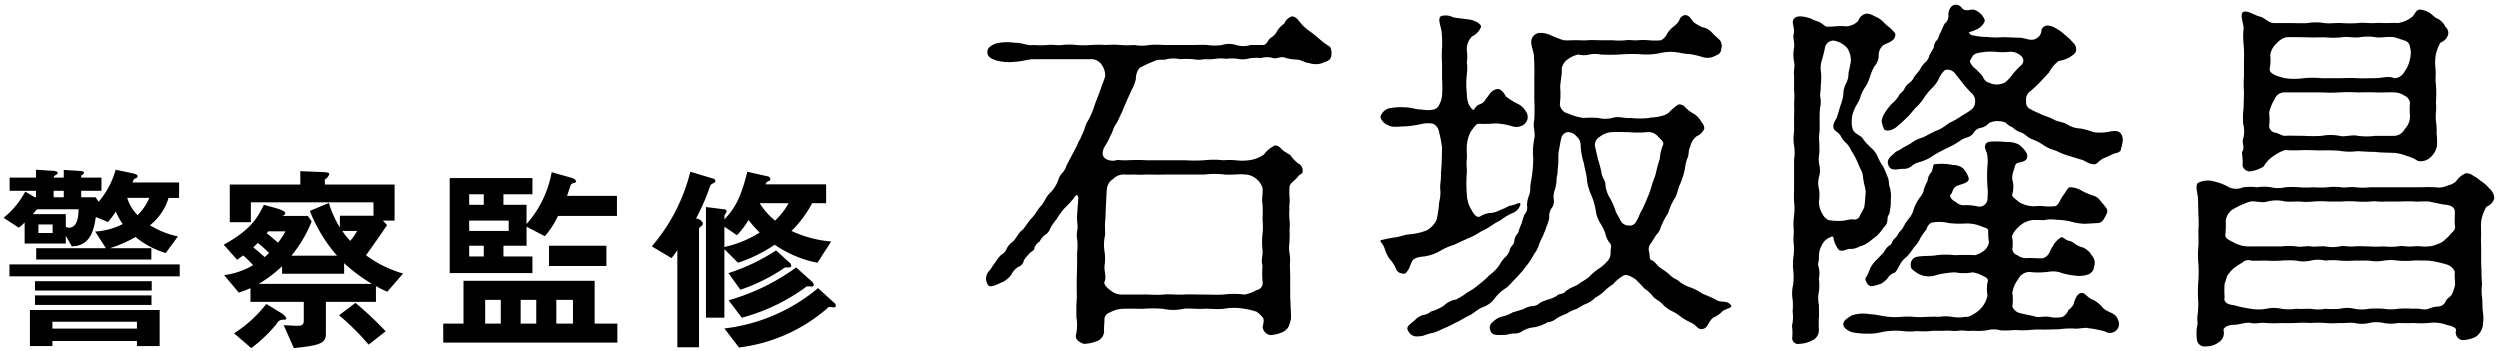
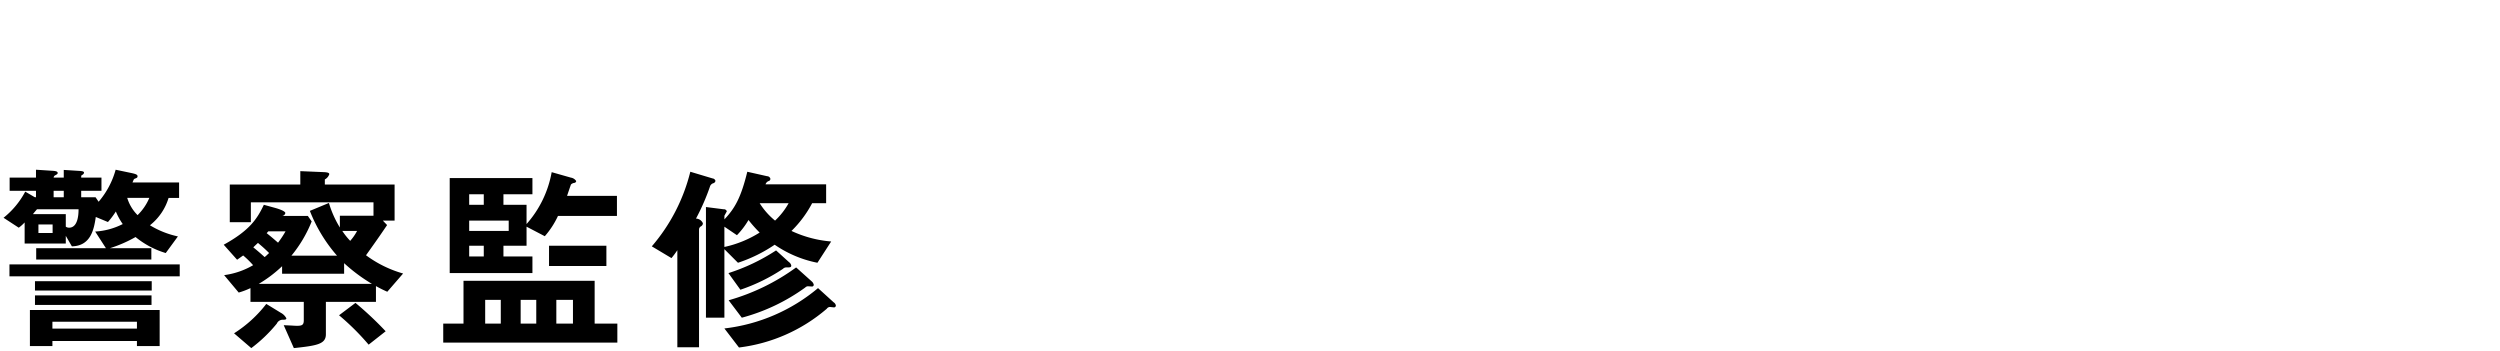
<svg xmlns="http://www.w3.org/2000/svg" width="370" height="52" viewBox="0 0 370 52">
  <defs>
    <style>.cls-1 { fill-rule: evenodd; }</style>
  </defs>
  <path id="警察監修" class="cls-1" d="M26.506 29.289v-2.28h-6.9l.18-.42a.307.307 0 0 1 .18-.15c.3-.12.39-.15.39-.36 0-.24-.3-.33-.81-.45l-2.43-.51a12.28 12.28 0 0 1-2.52 4.74l-.45-.66h-2.13v-.96h3v-1.95h-3c0-.27 0-.3.12-.39a.458.458 0 0 0 .3-.33c0-.18-.21-.24-.6-.27l-2.4-.15v1.14h-1.5a.42.42 0 0 1 .27-.36c.27-.15.33-.21.33-.33 0-.24-.33-.3-.9-.33l-2.31-.15v1.17h-3.9v1.95h3.9v.961l-.21-.03-1.38-.81a12.3 12.3 0 0 1-3.21 3.87l2.25 1.47a6.08 6.08 0 0 0 .87-.78v3.12h6.09v-1.14l.9 1.56c2.79-.06 3.27-2.49 3.54-4.35l1.8.75a12.683 12.683 0 0 0 1.17-1.56 9.6 9.6 0 0 0 1.02 1.86 10.319 10.319 0 0 1-4.08 1.11l1.59 2.46h-10.319v1.68h17.043v-1.68h-6.12a19.472 19.472 0 0 0 3.78-1.65 12.9 12.9 0 0 0 4.47 2.37l1.8-2.46a13.286 13.286 0 0 1-4.14-1.65 8.134 8.134 0 0 0 2.76-4.05h1.56zm-14.879 1.68c0 .69-.06 2.73-1.41 2.73a.874.874 0 0 1-.48-.15v-1.86h-4.86c.33-.42.45-.54.6-.72h6.15zm-2.19-1.769h-1.5v-.96h1.5v.96zm-1.65 5.28h-2.1v-1.26h2.1v1.26zm14.313-5.191a7.721 7.721 0 0 1-1.74 2.55 6.1 6.1 0 0 1-1.53-2.55h3.27zm1.53 21.929v-5.34h-19.203v5.34h3.33v-.75h12.51v.75h3.36zm-3.36-2.58h-12.513v-1.02h12.51v1.02zm6.33-7.738v-1.77h-25.2v1.77h25.2zm-4.144 2.1v-1.38h-17.279v1.38h17.279zm-.03 2.13v-1.41h-17.249v1.41h17.249zm27.874-11.461a15.083 15.083 0 0 1-1.62-3.63l-2.82 1.17a22.45 22.45 0 0 0 4.02 6.63h-6.75a19.111 19.111 0 0 0 3-5.07l-.57-.81h-3.87a.53.53 0 0 0 .54-.42c0-.3-1.02-.63-1.44-.75l-1.74-.48c-.99 2.07-2.07 3.78-5.94 5.91l1.98 2.22c.36-.24.72-.51.9-.63a13.562 13.562 0 0 1 1.47 1.44 11.411 11.411 0 0 1-4.29 1.47l2.16 2.58a11.177 11.177 0 0 0 1.74-.66v2.04h7.89v2.73c0 .69-.27.81-1.02.81-.3 0-.45-.03-1.95-.09l1.5 3.39c3.36-.36 4.74-.57 4.74-2.04v-4.8h7.41v-2.34a17.531 17.531 0 0 0 1.68.84l2.34-2.7a16.94 16.94 0 0 1-5.49-2.7c1.95-2.73 2.43-3.45 3.12-4.47l-.63-.66h1.74v-5.34h-10.324v-.75a1.4 1.4 0 0 0 .66-.78c0-.21-.3-.27-.72-.3l-3.57-.15v1.98h-10.439v5.58h3.12v-2.94h18.149v1.98h-4.976v1.74zm-8.55 6.84h9.18v-1.56a24.837 24.837 0 0 0 4.11 3.06h-16.74a18.936 18.936 0 0 0 3.45-2.61v1.11zm11.1-6.33a7.522 7.522 0 0 1-1.02 1.47 10.381 10.381 0 0 1-1.17-1.47h2.19zm-10.59.06a14.668 14.668 0 0 1-1.11 1.68c-.96-.84-1.2-1.02-1.68-1.41l.24-.27h2.55zm-2.85 10.74a18.484 18.484 0 0 1-4.77 4.35l2.55 2.19a21.322 21.322 0 0 0 3.78-3.63.957.957 0 0 1 .9-.57c.27 0 .51 0 .51-.21a1.91 1.91 0 0 0-.81-.81zm.42-7.53c-.27.24-.36.36-.66.6-.57-.51-1.08-.96-1.68-1.44.18-.18.27-.27.69-.66.297.27.747.6 1.647 1.499zm17.249 11.58a49.925 49.925 0 0 0-4.47-4.2l-2.43 1.83a36.54 36.54 0 0 1 4.38 4.35zm34.23-17.069v-2.97h-7.38c.06-.21.57-1.68.57-1.68a.842.842 0 0 1 .48-.24.319.319 0 0 0 .3-.27 1.135 1.135 0 0 0-.78-.51l-2.85-.81a15.748 15.748 0 0 1-3.72 7.68v-2.85h-3.42v-1.56h4.291v-2.4h-12.243v14.068h12.243v-2.46h-4.29v-1.59h3.42v-2.82l2.7 1.41a12.508 12.508 0 0 0 1.95-3h8.73zm-16.019 2.22h-5.85v-1.53h5.85v1.53zm-3.69-3.87h-2.16v-1.56h2.16v1.56zm0 7.65h-2.16v-1.59h2.16v1.59zm19.769 12.75v-2.82h-3.36v-6.33h-19.409v6.33h-3v2.82h25.766zm-12-2.82h-2.31v-3.51h2.31v3.51zm5.43 0h-2.46v-3.51h2.461v3.51zm-10.68 0h-2.31v-3.51h2.31v3.51zm15.629-8.52v-3h-8.49v3h8.49zm33.27-3.63a17.135 17.135 0 0 1-5.88-1.56 16.464 16.464 0 0 0 3.06-4.11h2.07v-2.79h-8.968a.757.757 0 0 1 .45-.48.343.343 0 0 0 .27-.33.5.5 0 0 0-.48-.39l-2.94-.66c-.93 3.81-1.829 5.4-3.389 7.05v-.54l.36-.66a.45.45 0 0 0-.48-.3l-2.61-.33v16.378h2.73v-10.139l2.009 2.01a21.746 21.746 0 0 0 5.43-2.67 16.971 16.971 0 0 0 6.33 2.67zm-6.3-5.67a10.486 10.486 0 0 1-2.01 2.58 10.575 10.575 0 0 1-2.28-2.58h4.29zm-4.29 4.35a16.206 16.206 0 0 1-5.219 2.13v-3l1.859 1.26a11.767 11.767 0 0 0 1.71-2.25 19.253 19.253 0 0 0 1.648 1.859zm4.68 4.89a.8.8 0 0 0-.33-.51l-1.92-1.74a28.849 28.849 0 0 1-7.049 3.36l1.769 2.46a26.714 26.714 0 0 0 6.3-3.09.659.659 0 0 1 .54-.21c.482-.002.688-.002.688-.272zm3.33 2.85a.9.9 0 0 0-.3-.51l-2.31-2.07a31.467 31.467 0 0 1-9.989 4.86l1.949 2.58a28.529 28.529 0 0 0 9.39-4.47.566.566 0 0 1 .42-.18l.51.03a.263.263 0 0 0 .328-.242zm3.27 3.06a.708.708 0 0 0-.33-.48l-2.31-2.1a26.259 26.259 0 0 1-13.859 5.97l2.159 2.82a24.442 24.442 0 0 0 12.99-5.73.6.6 0 0 1 .48-.27l.54.06a.273.273 0 0 0 .328-.272zm-17.821-18.451a.484.484 0 0 0-.42-.36l-3.3-.99a26.764 26.764 0 0 1-5.7 11.04l2.91 1.74a12.75 12.75 0 0 0 .87-1.17v14.371h3.21v-17.461a.543.543 0 0 1 .3-.45.516.516 0 0 0 .27-.45 1.154 1.154 0 0 0-1.02-.69 32.4 32.4 0 0 0 2.1-4.83.764.764 0 0 1 .42-.39.435.435 0 0 0 .36-.36z" />
-   <path id="石坂隆昌_" class="cls-1" d="M178.316 25.826a13.122 13.122 0 0 1 2.916 0c.81.108 2.376-.108 3.024 0a2.69 2.69 0 0 1 1.674.648 2.736 2.736 0 0 1 .918 1.3c.108.81-.162 1.836 0 2.376a15.9 15.9 0 0 1 0 2.268 10.53 10.53 0 0 1 0 2.268 10.562 10.562 0 0 0 0 2.268c.108 1.026-.27 1.35 0 2.322a16.658 16.658 0 0 0 0 2.322 1.091 1.091 0 0 1-.918 1.35 5.388 5.388 0 0 1-1.728.648 12.159 12.159 0 0 0-3.132 0c-1.134.054-1.944 0-2.97 0s-1.836-.054-2.97 0-1.945-.108-2.971 0c-1.134.108-2.214-.054-2.97 0h-3.132a2.5 2.5 0 0 1-1.728-.648c-.486-.324-1.026-.918-.864-1.242.324-.7-.054-1.566 0-2.322a7.515 7.515 0 0 0 0-2.214 6.108 6.108 0 0 1 .054-2.214c.108-.486-.054-1.4.054-2.268.054-.594.054-1.512.108-2.322s.054-1.728.162-2.592a1.994 1.994 0 0 1 .918-1.3 2.176 2.176 0 0 1 1.62-.648 16.119 16.119 0 0 0 1.62 0 7.589 7.589 0 0 0 1.566 0c.81 0 1.89.054 2.916 0h5.833zm15.876-20.953a9.717 9.717 0 0 1-1.3-1.026c-.7-.7-1.026-1.512-1.782-1.4a1.867 1.867 0 0 0-1.026 1.026 4.447 4.447 0 0 0-1.022 1.027 2.364 2.364 0 0 1-.972 1.08c-.54.432-.432.81-1.026 1.08h-2a3.484 3.484 0 0 1-2.106 0 3.5 3.5 0 0 0-2.106 0 7.238 7.238 0 0 1-2.16 0c-.648-.054-1.566 0-2.16 0h-4.267a14.415 14.415 0 0 0-2.16 0 6.1 6.1 0 0 1-2.214 0 12.971 12.971 0 0 1-2.052 0 15.144 15.144 0 0 0-2.214 0 14.239 14.239 0 0 0-2.16 0 14.415 14.415 0 0 1-2.16 0 9.143 9.143 0 0 0-2.106 0c-.7.108-1.4-.108-2.16 0a13.462 13.462 0 0 1-2.106 0c-.81.162-1.728-.378-2.754-.324a7.075 7.075 0 0 0-2.808.108c-.972.378-1.242.81-1.242 1.242 0 .54.216.864 1.242 1.242a7.159 7.159 0 0 0 2.808.216c.81 0 2-.378 2.754-.378h8.316a1.873 1.873 0 0 1 1.836.864 2.8 2.8 0 0 1 .486 1.62c-.108.486-.486 1.35-.7 2-.324.972-.7 1.782-.864 2.322a11.784 11.784 0 0 1-.972 2.268 3.748 3.748 0 0 0-.486 1.134 10.23 10.23 0 0 1-.486 1.134c-.162.54-.378.648-.54 1.134a10.035 10.035 0 0 1-.54 1.08l-1.134 2.16a2.647 2.647 0 0 1-.594 1.08 2.4 2.4 0 0 0-.648 1.134 5.016 5.016 0 0 1-1.242 1.89c-.594.594-.864 1.458-1.3 1.89-.486.486-.81 1.242-1.35 1.782-.594.594-1.026 1.458-1.458 1.836-.594.378-.864 1.35-1.512 1.782a2.838 2.838 0 0 0-.756.918 1.7 1.7 0 0 1-.81.918 4.839 4.839 0 0 0-.81 1.026c-.486.648-.7 1.026-.864 1.242a1.687 1.687 0 0 0-.27 2.214c.324.486 1.458-.162 2.214-.486a3.38 3.38 0 0 0 1.242-1.08 2.68 2.68 0 0 1 1.026-1.134 1.185 1.185 0 0 0 .81-.972 6.86 6.86 0 0 1 .756-.918c.27-.432.81-.432.81-.918a1.8 1.8 0 0 1 .756-.918 3.139 3.139 0 0 1 .756-.972 1.764 1.764 0 0 0 .864-1.08 11.183 11.183 0 0 1 .918-1.3 10.131 10.131 0 0 1 1.08-1.512 19.308 19.308 0 0 0 1.458-1.566.893.893 0 0 1 .486-.486.839.839 0 0 1 .162.7c0 .486-.108 1.026-.108 1.566a9.51 9.51 0 0 0 0 2.16c.108.432-.216 1.4-.054 2.052a8.03 8.03 0 0 1 0 2v2l-.054 2.052v2c.054.81-.054 1.4-.054 2v1.512a7.323 7.323 0 0 1 0 2.43c-.162.432-.216 1.08 1.08 1.566a5.579 5.579 0 0 0 1.89-.378 1.609 1.609 0 0 0 1.134-1.458c-.054-.648.054-1.026.054-1.89a1.1 1.1 0 0 1 .81-.918 4.043 4.043 0 0 1 1.782-.54c1.134-.054 2.43 0 3.132 0a18.15 18.15 0 0 1 2.97 0 6.872 6.872 0 0 0 2.971 0c.864-.108 1.89.054 2.97 0 1.026-.054 1.836.108 2.97 0a8.63 8.63 0 0 1 3.132 0 10.43 10.43 0 0 1 1.782.432 4.146 4.146 0 0 1 .864.81c.432.378-.054 1.35.054 1.566a1.318 1.318 0 0 0 1.134 1.08 5.126 5.126 0 0 0 1.89-.486c.81-.486.864-.864 1.134-1.89.054-.54-.054-1.566-.054-2.214-.054-.81-.054-1.4-.054-2.538v-1.62l-.048-1.682a5.864 5.864 0 0 0-.054-1.674 5.783 5.783 0 0 1 0-1.674c0-.378.054-1.188 0-1.674a8.115 8.115 0 0 0 0-1.62 8.649 8.649 0 0 1 0-1.674c-.108-.324.108-.918 0-1.674a13.305 13.305 0 0 1 0-1.512c.054-.594.81-.918 1.242-1.512.216-.378.756-.378.7-.81a1.1 1.1 0 0 0-.54-1.08 4.793 4.793 0 0 1-1.188-1.188c-.27-.324-1.026-.594-1.4-1.026-.486-.54-.972-.648-1.242-.378a4.328 4.328 0 0 0-1.35 1.188 4.728 4.728 0 0 1-2.268.864 7.377 7.377 0 0 1-1.89 0 10.177 10.177 0 0 0-1.836 0 12.681 12.681 0 0 0-2.862 0 24.23 24.23 0 0 1-2.808 0h-5.671a24.892 24.892 0 0 0-2.862 0 10.932 10.932 0 0 1-1.512-.054 2.019 2.019 0 0 1-1.62-.108c-.756-.378-.648-1.242-.162-2a10.391 10.391 0 0 0 .81-1.566c.27-.324.378-1.134.81-1.674.216-.27.486-1.026.81-1.62l.7-1.674.756-1.674a5.921 5.921 0 0 0 .648-1.674 2.548 2.548 0 0 1 .54-1.62 16.18 16.18 0 0 1 2.106-.972c.81-.432 1.242-.108 1.944-.324a4.522 4.522 0 0 1 1.945 0 11.361 11.361 0 0 1 1.944 0 4.068 4.068 0 0 0 1.62 0 8.949 8.949 0 0 0 1.674-.054 5.4 5.4 0 0 1 1.62 0 5.783 5.783 0 0 1 1.674 0 3.575 3.575 0 0 0 1.674-.054 5.89 5.89 0 0 1 1.728-.054 3.492 3.492 0 0 1 1.674-.054c.648.27 1.134-.216 1.782-.054a6.273 6.273 0 0 0 1.836.324c.81.054 1.08.432 1.944.54a3.031 3.031 0 0 0 1.836 0c.594-.27 1.4-.324 1.4-1.35a1.776 1.776 0 0 0-.216-1.08 12.022 12.022 0 0 1-1.35-.972zm42.66 1.08c-.756 0-1.3-.054-1.836 0-.594.054-.972 0-1.836 0-.81 0-1.081.054-1.783 0a18.005 18.005 0 0 1-2.16-.864c-.918-.27-1.674-.378-2.214.162-.918.864.054 2.268 0 3.186a31.307 31.307 0 0 1 .054 3.132v3.078a29.243 29.243 0 0 1 0 3.078c-.27 1.134.216 1.782 0 2.808a9.722 9.722 0 0 0-.162 2.808 17.91 17.91 0 0 1-.215 2.859c-.054.486-.216 1.08-.216 1.458a3.319 3.319 0 0 1-.216 1.35 3.94 3.94 0 0 0-.27 1.4 1.511 1.511 0 0 1-.378 1.35 10.065 10.065 0 0 0-.432 1.35 5.962 5.962 0 0 0-.486 1.35 1.93 1.93 0 0 0-.594 1.242c0 .486-.54.756-.648 1.242a2.361 2.361 0 0 1-.756 1.188 4.7 4.7 0 0 0-.81 1.134 6.21 6.21 0 0 1-1.458 1.458 12.689 12.689 0 0 1-1.512 1.35 9.05 9.05 0 0 1-1.728 1.188 10.091 10.091 0 0 1-1.728 1.08 3.1 3.1 0 0 0-1.728.864 7.253 7.253 0 0 1-2 .918 1.835 1.835 0 0 1-1.08.486 2.592 2.592 0 0 0-1.188.7c-.81.756-1.512 1.026-1.026 1.728.486.81 1.08.864 2.214.648a7.863 7.863 0 0 1 1.458-.432 6.606 6.606 0 0 0 1.3-.54 17.606 17.606 0 0 0 2.052-.972c.432-.162 1.35-.756 2.052-1.08.648-.324 1.026-.81 1.89-1.188a3.656 3.656 0 0 0 1.836-1.35 5.889 5.889 0 0 1 1.674-1.512c.432-.324 1.242-1.3 1.62-1.62.54-.648.81-.864.972-1.134.216-.324.7-.864.864-1.134.378-.594.486-.81.756-1.242a4.1 4.1 0 0 0 .648-1.3 10.608 10.608 0 0 1 .594-1.3c.108-.378.324-.7.486-1.3a5.635 5.635 0 0 0 .432-1.35 2.124 2.124 0 0 1 .324-1.4 1.678 1.678 0 0 0 .324-1.4 3.082 3.082 0 0 1 .216-1.458 6.321 6.321 0 0 0 .216-1.4c0-.486.162-.7.162-1.4 0-.27.108-.81.108-1.566a5.305 5.305 0 0 1 .108-1.512c.054-.27.216-1.3.324-1.674a1.151 1.151 0 0 1 .918-.864 1.671 1.671 0 0 1 1.351.648 1.7 1.7 0 0 1 .594 1.3 10.026 10.026 0 0 0 .486 2.7c.054.54.378 1.566.432 2.268a6.981 6.981 0 0 0 .594 2.268 10.252 10.252 0 0 1 .7 2.268 4.8 4.8 0 0 0 .81 2.214 6.967 6.967 0 0 1 .648 1.4 3.051 3.051 0 0 0 .648 1.35c.324.324.108.756.108 1.4a1.679 1.679 0 0 1-.54 1.35 5.494 5.494 0 0 1-1.35 1.134 8.929 8.929 0 0 0-1.3 1.134 8.291 8.291 0 0 1-1.134.756 4.568 4.568 0 0 1-1.188.7 5.276 5.276 0 0 0-1.135.648c-.324.486-.864.324-1.188.594a4.244 4.244 0 0 1-1.242.594 7.77 7.77 0 0 0-1.3.486 1.86 1.86 0 0 1-1.242.54 2.825 2.825 0 0 0-1.242.432c-.756.216-1.188.378-1.62.486a5.414 5.414 0 0 1-1.674.648 3.016 3.016 0 0 0-1.3.81.937.937 0 0 0-.378 1.08c.216.918.864.81 2 .81.648 0 .918-.216 1.512-.216a1.947 1.947 0 0 0 1.3-.378 4.082 4.082 0 0 1 1.674-.54 5.994 5.994 0 0 0 2.052-.756 2.334 2.334 0 0 0 1.35-.594 8.988 8.988 0 0 1 1.4-.648 5.91 5.91 0 0 1 1.459-.7c.378-.162.756-.486 1.4-.756a3.594 3.594 0 0 0 1.4-.918 6.373 6.373 0 0 0 1.3-.918 6.965 6.965 0 0 1 1.35-1.08 5.959 5.959 0 0 1 1.566-1.3c.486-.216 1.026.108 1.728.54a15.91 15.91 0 0 1 1.3 1.35 5.482 5.482 0 0 1 1.3 1.188c.324.432 1.026.7 1.35 1.08a4.646 4.646 0 0 0 1.4 1.08 6.642 6.642 0 0 1 1.512.972 11.859 11.859 0 0 0 1.566.864c.648.324.864 1.08 1.674.81.756-.216.756-1.35 1.62-1.728a3.829 3.829 0 0 0 1.134-.81c.324-.378 1.512-.54 1.35-.864-.54-.918-1.566-.378-2.214-.864a19.157 19.157 0 0 0-2.052-.918 7.865 7.865 0 0 0-1.89-.972 5.312 5.312 0 0 1-1.836-1.08 3.576 3.576 0 0 1-1.188-.81 8.243 8.243 0 0 0-1.188-.864c-.7-.486-.972-1.134-1.458-1.242-.324-.054-.216-.918-.324-1.188a1.388 1.388 0 0 1 .324-1.4c.108-.216.432-.648.7-1.134a2.354 2.354 0 0 0 .7-1.188 12.868 12.868 0 0 1 1.097-2.092 8.146 8.146 0 0 1 .972-2.16c.432-.756.432-1.35.81-2.16a11.445 11.445 0 0 0 .7-2.268 5.8 5.8 0 0 1 .378-1.566c.216-.324.108-1.242.378-1.566a2.653 2.653 0 0 1 .972-1.62 2.1 2.1 0 0 0 1.134-1.134 1.49 1.49 0 0 0-.432-.972 3.143 3.143 0 0 0-1.08-1.188 5.072 5.072 0 0 1-1.3-.972 1.145 1.145 0 0 0-1.026-.432 7.313 7.313 0 0 0-1.456 1.238 2.84 2.84 0 0 1-1.134.486c-.7.216-1.35.162-1.728.27a11.682 11.682 0 0 1-2.754 0c-.864.108-1.836-.324-2.7 0a4.565 4.565 0 0 1-2.106 0 13.664 13.664 0 0 0-2.106 0 7.755 7.755 0 0 1-2.323-.648 1.542 1.542 0 0 1-1.242-1.35 12.735 12.735 0 0 0 .054-2.484c0-.864.324-2.16.216-2.808a2.172 2.172 0 0 1 .918-1.4 3.837 3.837 0 0 1 1.567-.7 3.241 3.241 0 0 0 1.62 0 4.088 4.088 0 0 1 1.62 0 25.054 25.054 0 0 0 2.862 0 24.057 24.057 0 0 1 2.862-.054 10.645 10.645 0 0 0 2.916-.108 6.929 6.929 0 0 1 3.024-.108 10.346 10.346 0 0 0 1.62.216 12.213 12.213 0 0 1 1.836.432 2.389 2.389 0 0 0 1.62-.054c.162-.162 1.134-.27 1.134-1.08a1.417 1.417 0 0 0-.216-1.4c-.216-.216-.81-.7-1.134-1.08a2.49 2.49 0 0 0-1.458-.81 7.005 7.005 0 0 1-.972-.54c-.594-.27-.756-1.3-1.62-1.242a1.12 1.12 0 0 0-.81.81 3.133 3.133 0 0 1-.81.864 5.272 5.272 0 0 0-.918.972 2.11 2.11 0 0 1-.972 1.08 9.191 9.191 0 0 1-1.728 0 9.8 9.8 0 0 0-1.782 0c-.486.054-1.188-.108-1.782 0a10.4 10.4 0 0 1-1.836 0h-1.836zm-.81 15.606a1.418 1.418 0 0 1 .7-1.3 3.167 3.167 0 0 1 1.728-.7c.918-.054 1.89 0 2.592 0a14.272 14.272 0 0 0 2.646 0 1.9 1.9 0 0 1 1.728.7c.324.378.972.756.648 1.3a6.394 6.394 0 0 0-.432 1.944 18.615 18.615 0 0 0-.54 1.944c-.162.756-.486 1.4-.648 2a13.576 13.576 0 0 1-.7 1.944 15.966 15.966 0 0 1-.864 1.89c-.27.432-.432 1.08-.7 1.4a1.06 1.06 0 0 1-1.134.7 1.4 1.4 0 0 1-1.188-.648c-.162-.432-.648-1.134-.756-1.458a10.443 10.443 0 0 0-.81-1.89 4.574 4.574 0 0 1-.7-1.944c0-.864-.594-1.242-.594-1.944a19.557 19.557 0 0 0-.54-2zm-27.542 18.253c.108-.162.27-.756.486-1.134.378-.648 1.242-.648 2-.756a7 7 0 0 0 2.106-.756 9.03 9.03 0 0 1 2.052-.918l2-.918a10.317 10.317 0 0 0 2.052-1.08 11.456 11.456 0 0 0 1.944-1.134c.54-.324.81-.432 1.188-.7a8.932 8.932 0 0 1 1.35-.81 1.964 1.964 0 0 0 1.35-1.35.189.189 0 0 0-.162-.216 4.247 4.247 0 0 0-.648.216 5.056 5.056 0 0 1-.864.216 7.859 7.859 0 0 1-1.3.594 4.463 4.463 0 0 1-1.188.432 3.423 3.423 0 0 0-1.728.486c-.594.432-1.134-.486-1.35-.918a4.572 4.572 0 0 1-.7-2.376 20.9 20.9 0 0 1 0-3.186c.054-.378-.108-1.188 0-1.944.054-.486-.054-1.3 0-1.944a5.181 5.181 0 0 1 .594-2.16c.54-.7.81-1.188 1.188-1.134a17.458 17.458 0 0 0 2.376-.054 9.135 9.135 0 0 1 2.592.432 1.812 1.812 0 0 0 1.3-.054 1.483 1.483 0 0 0 .918-.972 1.434 1.434 0 0 0-.27-1.242 2.792 2.792 0 0 0-.972-.972 9.74 9.74 0 0 1-1.944-1.188c-.378-.7-.81-1.188-1.35-1.08-.864.162-1.08.864-1.62 1.458a1.553 1.553 0 0 1-.81.756 1.53 1.53 0 0 0-.918.81c-.216.216-.7-.54-.81-.81a4.164 4.164 0 0 1-.27-1.566 12.681 12.681 0 0 1 0-2.862 6.565 6.565 0 0 0 0-1.782 6.161 6.161 0 0 0 0-1.728 2.615 2.615 0 0 1 .81-2.106 2.559 2.559 0 0 0 1.3-1.4c.054-.324-.81-.972-1.836-1.08-1.08-.162-1.89-.216-2.322-.324a2.3 2.3 0 0 0-1.782-.162c-.594.378.108 1.782.108 2.43a16.276 16.276 0 0 1 .054 2.268 16.641 16.641 0 0 0 0 2.322v2.268a18.817 18.817 0 0 1 0 2.484 3.457 3.457 0 0 1-.432 1.35 1.164 1.164 0 0 1-.864.7 4.088 4.088 0 0 1-1.62 0c-1.026 0-1.566-.324-2.484-.324a8.44 8.44 0 0 0-2.538.162 1.874 1.874 0 0 0-1.188 1.242 1.792 1.792 0 0 0 1.188 1.242c.594.378 1.512.162 2.538.162a16.425 16.425 0 0 0 2.484-.378 4.088 4.088 0 0 1 1.62 0 1.684 1.684 0 0 1 .864 1.242 19.772 19.772 0 0 1 .432 2.268l-.054 2.106c0 .648-.108 1.188-.108 2.052 0 .81-.162 1.4-.108 1.944a5.521 5.521 0 0 1-.162 2 15.018 15.018 0 0 1-.378 2.592 3.455 3.455 0 0 1-1.458 1.566 8.957 8.957 0 0 1-2.646.594c-.432 0-1.188.324-1.944.432a15.56 15.56 0 0 0-1.944.378.282.282 0 0 0-.324.162c0 .108.378.486.594 1.026a5.471 5.471 0 0 0 .756 1.62 5.008 5.008 0 0 1 .972 1.512 1.044 1.044 0 0 0 .864.648c.585.156.639-.114 1.016-.654zm69.336-4.968a6.951 6.951 0 0 0 .918-1.134 1.641 1.641 0 0 0 .594-1.3c0-.54.324-.594.378-1.35a5.939 5.939 0 0 0 .108-1.458 5.236 5.236 0 0 0-.108-1.782c-.27-.648-.054-.972-.378-1.674a14.082 14.082 0 0 0-.648-1.512 7.709 7.709 0 0 1-.81-1.458 3.552 3.552 0 0 0-.972-1.3 8.628 8.628 0 0 1-1.134-1.242c-.324-.594-.972-.648-1.458-1.242a2.842 2.842 0 0 1-.27-1.4 4.07 4.07 0 0 1 .432-1.89c.108-.324.7-1.188.81-1.62a5.374 5.374 0 0 1 .81-1.674 5.754 5.754 0 0 0 .648-1.458 7.507 7.507 0 0 1 .648-1.512 2.637 2.637 0 0 0 .648-1.512 1.923 1.923 0 0 1 .594-1.566c.324-.324 1.674-.54 1.836-1.4.108-.486-.108-.54-.486-.972s-.81-.594-1.188-1.08a3.954 3.954 0 0 0-1.4-.918 2.588 2.588 0 0 0-1.08-.378 1.488 1.488 0 0 0-1.3 1.08 2.727 2.727 0 0 1-1.836.81c-1.026-.162-2.268.162-3.024 0a5.612 5.612 0 0 0-1.026-.7 5.012 5.012 0 0 1-1.188-.486c-.918-.27-2.052-.54-2.484.108-.378.486.216 1.4 0 2.16-.162.594.162 1.242.054 2.106a5.122 5.122 0 0 0 0 2.052c.162.756-.108 1.242 0 2.052v2.106a12.835 12.835 0 0 1 0 2.052c.054.864 0 1.4 0 2.052v2.106a6.516 6.516 0 0 0 0 2.052 6.529 6.529 0 0 1 0 2.052v4.156c0 .918-.054 1.242 0 2.052a8.641 8.641 0 0 1 0 2.052 9.566 9.566 0 0 0-.054 2.106c.054.486-.108 1.4 0 2.052a8.263 8.263 0 0 1-.054 2.052 8.694 8.694 0 0 0 0 2.052 9.086 9.086 0 0 1-.054 2.106 5.345 5.345 0 0 0-.054 2.052 10.3 10.3 0 0 1 0 1.836 5.56 5.56 0 0 1-.054 1.89c-.108.324.108.648 0 1.89a.866.866 0 0 0 1.08.972 4.219 4.219 0 0 0 1.836-.486 1.642 1.642 0 0 0 1.026-1.458c0-.378-.054-1.026 0-1.944.054-.432 0-1.026 0-1.89a4.714 4.714 0 0 1 0-1.944 7.261 7.261 0 0 0 0-1.89 4.068 4.068 0 0 0 0-1.62c-.27-.7.054-.918 0-1.62a3.578 3.578 0 0 1 .81-2.322 2.61 2.61 0 0 1 1.134-.7.189.189 0 0 1 .216.162 3.632 3.632 0 0 0 .81 1.836c.648.324 1.188-.216 1.566-.162a2.734 2.734 0 0 0 1.512-.378 3.867 3.867 0 0 0 1.35-.648zm-8.532-17.118c0-.648 0-1.026.054-1.674a4.336 4.336 0 0 0 .054-1.674c-.108-.54.108-.972.054-1.674a10.025 10.025 0 0 0 .054-1.89 4.076 4.076 0 0 1 .108-1.89 19.779 19.779 0 0 0 .486-1.944 1.253 1.253 0 0 1 1.242-.972 3.306 3.306 0 0 1 2.052 1.134 3.259 3.259 0 0 1 .492 2.158l-.324 1.512a3.059 3.059 0 0 1-.378 1.566 3.3 3.3 0 0 0-.378 1.62 7.274 7.274 0 0 1-.432 1.62c-.216.756-.378 1.242-.486 1.62-.108.432-.7 1.026-.54 1.674.108.486.648.594 1.026 1.134a3.319 3.319 0 0 0 .918 1.188 4.851 4.851 0 0 1 .756 1.188 8.565 8.565 0 0 1 .7 1.242l.54 1.242a3 3 0 0 1 .432 1.35 10.783 10.783 0 0 0 .27 1.4 3.675 3.675 0 0 1 .054 1.512 11.687 11.687 0 0 1-.162 1.566l-.594 1.08a.859.859 0 0 1-1.08.648c-.648 0-1.242.216-1.566.216a8.73 8.73 0 0 1-2.052-.108 2.018 2.018 0 0 1-.918-.972 3.541 3.541 0 0 1-.486-1.782 5.514 5.514 0 0 0 0-1.89 3.586 3.586 0 0 1 .054-1.89 3.51 3.51 0 0 0 0-1.674 4.068 4.068 0 0 1 0-1.62c.054-.378 0-1.188 0-1.674a5.742 5.742 0 0 1 .054-1.674v-1.668zm33.967-7.02a4.944 4.944 0 0 1 1.4-1.674 5.2 5.2 0 0 0 1.62-.54c.324-.27 1.08-.594.972-1.242a1.275 1.275 0 0 0-.486-.972 8.037 8.037 0 0 0-1.188-1.134 6.591 6.591 0 0 0-1.35-.972 2.68 2.68 0 0 0-1.026-.378.958.958 0 0 0-1.08.648 1.324 1.324 0 0 1-.594 1.134c-.864.7-1.728 0-2.754 0-.864 0-2-.108-2.646-.054a12.112 12.112 0 0 1-2.052-.054 9.016 9.016 0 0 1-2-.216.751.751 0 0 1-.7-.486 5.1 5.1 0 0 0 1.566-.648 1.929 1.929 0 0 0 .81-1.08 2.545 2.545 0 0 0-1.512-1.566c-.54-.216-1.3.378-1.89-.27a1.042 1.042 0 0 0-1.459-.324 1.711 1.711 0 0 0-.54 1.3 1.381 1.381 0 0 1-.54 1.3 8.869 8.869 0 0 0-.54 1.188c-.432.7-.324.918-.54 1.188a1.756 1.756 0 0 0-.54 1.188l-.648 1.134a1.864 1.864 0 0 1-.7 1.134 4.236 4.236 0 0 0-.756 1.08l-.756.918a2.436 2.436 0 0 1-.756.972 2.11 2.11 0 0 0-.756.918c-.27.486-.648.594-.81.972a4.221 4.221 0 0 1-.972 1.134 7.677 7.677 0 0 0-1.026 1.3 3.166 3.166 0 0 0-.54 1.3 4.483 4.483 0 0 0 .324 1.134c.216.54 1.35.216 1.836-.216a22.253 22.253 0 0 0 1.674-1.512c.378-.324.864-1.026 1.188-1.35a7.445 7.445 0 0 0 1.242-1.458 9.1 9.1 0 0 1 1.08-1.35 5.161 5.161 0 0 0 1.08-1.4 3.589 3.589 0 0 1 .972-1.4 1.45 1.45 0 0 1 1.566.648l1.243 1.566a14.115 14.115 0 0 0 1.242 1.35 1.507 1.507 0 0 1 .378 1.242 1.4 1.4 0 0 1-.648 1.134c-.54.432-.972.594-1.675 1.08s-1.35.7-1.782 1.026a6.157 6.157 0 0 1-1.836 1.026l-1.782.918a5.269 5.269 0 0 0-1.836.918l-1.188.648c-.486.432-.864.378-1.188.756-.594.54-1.242.972-.864 1.836.378.918 1.35.486 2.106.486a1.8 1.8 0 0 0 1.4-.486 3.037 3.037 0 0 1 1.188-.54 6.586 6.586 0 0 0 2.052-1.026c.648-.378 1.458-.81 2.052-1.08a13.442 13.442 0 0 0 1.844-1.054c.7-.54 1.35-.324 1.944-1.134a1.5 1.5 0 0 1 1.134-.756 2.122 2.122 0 0 0 1.134-.7 3.067 3.067 0 0 1 2.484-.054 2.881 2.881 0 0 0 1.026.7 3.12 3.12 0 0 0 1.08.7c.81.216 1.026.756 1.728 1.026a6.959 6.959 0 0 1 1.782.918 6.462 6.462 0 0 0 1.836.81 10.566 10.566 0 0 0 1.89.756l1.944.594c.378.054 1.242.864 2.106.594a7.524 7.524 0 0 1 1.026-.81 13.866 13.866 0 0 0 1.458-.648c.378-.162 1.188-.162 1.188-.81a5.305 5.305 0 0 0 .27-1.4c-.162-1.188-.864-1.3-1.836-1.134a6.584 6.584 0 0 1-2.484.108 12.31 12.31 0 0 0-1.944-.54 3.942 3.942 0 0 1-1.944-.594c-.594-.378-1.512-.432-1.944-.7-.81-.432-1.512-.594-1.944-.81-.54-.27-1.134-.486-1.458-.7a1.117 1.117 0 0 1-.756-1.242 1.5 1.5 0 0 1 .594-1.458c.216-.162.972-.864 1.3-1.188zm-4.158-2.43a.892.892 0 0 1 .108 1.3 11.774 11.774 0 0 0-1.512 1.62 5.507 5.507 0 0 1-.918.972 2.532 2.532 0 0 1-2.322.108 1.427 1.427 0 0 1-1.026-.972 9.654 9.654 0 0 0-.7-.756c-.216-.324-.54-.378-.918-.918-.486-.7-.216-.648.108-1.3.324-.54 1.242-.54 1.836-.648a9.74 9.74 0 0 1 1.782 0 9.216 9.216 0 0 0 1.728 0 2.216 2.216 0 0 1 1.835.593zm11.394 24.732c.594-.054.81-.432 1.188-1.188.378-.7.162-.864-.378-1.566-.594-.594-.7-1.08-1.512-1.3a9.715 9.715 0 0 1-1.944-.864 3.653 3.653 0 0 0-1.458-.378c-.378 0-.648.7-1.08 1.242-.486.648-.648 1.512-1.242 1.566a7.994 7.994 0 0 1-1.62 0c-.7-.108-1.35.054-1.674 0a4.337 4.337 0 0 1-1.944-.594c-.756-.648-1.134-.81-1.026-1.188a3.68 3.68 0 0 0 0-2.16 3.109 3.109 0 0 1 .27-1.512c.162-.648.216-.864.594-.972.486-.162 1.62-.162 1.3-1.35a4.125 4.125 0 0 0-1.188-1.35 3.619 3.619 0 0 0-1.782-.378c-1.35-.108-2.754-.162-3.024.162-.486.594 0 1.026.108 1.674a5.592 5.592 0 0 1 .054 1.62 20.9 20.9 0 0 0 0 3.186 7.51 7.51 0 0 1 0 1.566 1.207 1.207 0 0 1-1.566 1.3 7.769 7.769 0 0 0-1.729-.162 1.634 1.634 0 0 1-1.35-.432c-.594-.27-1.134-.918-.756-1.188.27-.216.162-.918.918-1.242.595-.27 1.945-.432 1.675-1.242a3.9 3.9 0 0 0-.811-1.35 2.369 2.369 0 0 0-1.458-.486 8.594 8.594 0 0 0-2.808-.108c-.216.054-.216 1.08-.486 1.242a2 2 0 0 0-.486 1.188 11.554 11.554 0 0 0-.54 1.188 2.234 2.234 0 0 1-.486 1.134 6.112 6.112 0 0 0-1.134 2.214 3.022 3.022 0 0 1-.594 1.026 8.434 8.434 0 0 0-.7 1.026 2.914 2.914 0 0 1-.756 1.026 2.989 2.989 0 0 1-.756 1.026c-.378.378-.27.81-.756.972a3.03 3.03 0 0 0-.756.972l-.972 1.026a4.73 4.73 0 0 0-1.026 1.3 12.008 12.008 0 0 1-.594 1.35c-.378.27.108.972.27 1.134.432.432.972.108 1.836-.108a4.325 4.325 0 0 0 .972-.756 2.314 2.314 0 0 1 .81-.81c.54-.108.594-.486 1.026-1.188a3.342 3.342 0 0 1 1.026-1.242 7.925 7.925 0 0 0 1.08-1.4 4.475 4.475 0 0 0 .972-1.4 10.035 10.035 0 0 1 .918-1.3 1.526 1.526 0 0 1 .7-.972 6.051 6.051 0 0 1 2.592.054 13.818 13.818 0 0 0 2.539.054 5.874 5.874 0 0 1 2.16.378c.594.27 1.134.324 1.134.648a9.583 9.583 0 0 0 .108 1.782 2.019 2.019 0 0 1-.756 1.242 4.009 4.009 0 0 1-1.3.648 27.082 27.082 0 0 0-2.971 0 11.13 11.13 0 0 0-2.7 0c-.864.162-1.728.054-2.808.216a1.15 1.15 0 0 0-1.026 1.35c0 .378.108.54 1.026 1.134a3.272 3.272 0 0 0 2.808.216 14.15 14.15 0 0 1 2.7-.378 6.9 6.9 0 0 0 2.593 0 4.516 4.516 0 0 1 1.458.486c.594.27.972.486.756 1.026a5.872 5.872 0 0 0 0 1.944 3.949 3.949 0 0 1-1.134 2.052 4.378 4.378 0 0 1-1.08.756 1.518 1.518 0 0 1-1.081.324 5.85 5.85 0 0 1-1.944 0 5.833 5.833 0 0 0-1.944 0c-.81-.054-1.242 0-1.89 0a10.424 10.424 0 0 1-1.836 0 10.3 10.3 0 0 0-1.836 0 10.1 10.1 0 0 1-1.836 0c-1.08-.108-1.944-.378-2.7-.378a5.617 5.617 0 0 0-2.808.162c-.648.432-1.188.7-1.242 1.242-.054.324.162.81 1.242 1.242a12.085 12.085 0 0 0 2.808.216c1.026 0 2-.378 2.7-.378a8.48 8.48 0 0 1 2.052 0 8.664 8.664 0 0 0 2.052 0 13.011 13.011 0 0 0 2.052 0c.648-.108 1.4 0 2.106-.054.81-.054 1.242.108 2.052 0 .648-.108 1.189.108 2.107 0a8.96 8.96 0 0 0 2.052-.054 3.784 3.784 0 0 1 2.052 0 16.435 16.435 0 0 0 2.214-.054 13.664 13.664 0 0 0 2.106 0 14.946 14.946 0 0 1 2.16-.054l2.16-.054a12.44 12.44 0 0 1 2.16-.108c.648.108 1.728-.216 2.16-.054a15.117 15.117 0 0 1 2.484.486 1.354 1.354 0 0 0 2.052-.81 1.825 1.825 0 0 0-.54-1.566c-.324-.378-1.35-.594-1.836-1.134a4.184 4.184 0 0 0-1.728-1.3c-.432-.216-.918-.81-1.188-.864-.864-.162-1.188.918-1.4 1.62a2.029 2.029 0 0 1-.756.864 2.023 2.023 0 0 1-.864 1.026 3.947 3.947 0 0 1-1.944 0c-.864-.108-1.458.108-2 0-.7-.216-1.512-.324-2.322-.54a1.557 1.557 0 0 1-1.188-1.026 5.85 5.85 0 0 0 0-1.944 4.387 4.387 0 0 1 .864-2.052 1.9 1.9 0 0 1 1.674-1.08 11.259 11.259 0 0 0 3.024-.054 3.709 3.709 0 0 1 1.782.216 9.446 9.446 0 0 0 1.944.378 3.842 3.842 0 0 0 1.728-.108 1.323 1.323 0 0 0 1.08-1.188 1.614 1.614 0 0 0-.324-1.674 2.728 2.728 0 0 0-1.458-1.242c-.81-.162-1.3-.81-1.836-.918-.756-.162-.972-.648-1.242-.54a3.2 3.2 0 0 0-1.242 1.35c-.378.378-.432 1.4-1.4 1.728-.324.108-1.89-.054-2.376 0a1.994 1.994 0 0 1-1.458-.432 1.01 1.01 0 0 1-.756-.918 5.377 5.377 0 0 0 0-1.62c-.216-.27.378-1.188 1.026-1.728a3.393 3.393 0 0 1 1.89-.918c.432-.054 1.3 0 1.782 0a4.768 4.768 0 0 1 1.782-.054 11.44 11.44 0 0 1 2 .216 8.31 8.31 0 0 0 2.268.378zm33.1-19.332a21.609 21.609 0 0 0 2.646 0 21.641 21.641 0 0 1 2.647 0c.81 0 1.566-.054 2.646 0 .918.054 2.16-.054 2.808 0a2.778 2.778 0 0 1 1.512.486 1.371 1.371 0 0 1 .81 1.026 11.046 11.046 0 0 0 0 1.89 2.67 2.67 0 0 1-.756 2 1.856 1.856 0 0 1-1.566 1.026h-2.754a10.8 10.8 0 0 1-2.646 0c-.865-.216-2 .216-2.7 0a7.222 7.222 0 0 0-2.646 0 21.624 21.624 0 0 1-2.646 0c-1.026 0-2.16-.054-2.808 0-.432 0-1.026-.432-1.512-.486a1.052 1.052 0 0 1-.81-1.026 7.35 7.35 0 0 0 0-1.89 5.777 5.777 0 0 1 .81-2 1.525 1.525 0 0 1 1.512-1.026h5.454zm12.313-7.668a1.1 1.1 0 0 1 .756.918 3.326 3.326 0 0 1 0 1.782 4.288 4.288 0 0 1-.81 1.89 1.716 1.716 0 0 1-1.512.972c-.81-.378-1.89 0-2.808 0-.972 0-1.944.054-2.646 0-1.081-.054-1.945 0-2.647 0h-2.646a14.436 14.436 0 0 0-2.646 0 9.767 9.767 0 0 1-2.808 0 8.2 8.2 0 0 1-1.512-.486c-.594-.324-.81-.54-.7-1.08a6.98 6.98 0 0 0 .059-1.891 2.838 2.838 0 0 1 .918-1.674 2.9 2.9 0 0 1 1.4-.918c.918-.054 2.43 0 3.132 0 1.026.054 1.674 0 2.592 0a13.12 13.12 0 0 0 2.538 0c.918-.162 1.566.108 2.593 0a7.931 7.931 0 0 1 2.538 0c.54.108 1.836-.162 2.7 0zm-19.385-2.593c-.756 0-1.3-.756-2.106-.972-.7-.162-1.782-.918-2.376-.7-.648.27 0 1.674 0 2.484a11.071 11.071 0 0 0 0 2.322 17.458 17.458 0 0 1 .054 2.376v2.375a16.616 16.616 0 0 0 0 2.322c0 .594-.054 1.89-.054 2.376a11.155 11.155 0 0 0-.053 2.376 4.255 4.255 0 0 1-.054 2.322c-.108.432.27 1.242-.054 1.674-.216.27.108.7 0 2.052a1.079 1.079 0 0 0 1.3.918 5.161 5.161 0 0 0 1.836-.7 4.425 4.425 0 0 1 1.4-1.512 6.824 6.824 0 0 1 1.728-.918 24.23 24.23 0 0 0 2.808 0c.918 0 1.944.054 2.646.054a22.476 22.476 0 0 1 2.646.054 8.811 8.811 0 0 0 2.647.054c1.08.054 1.728.108 2.646.108.648.108 2 .108 2.97.162a6.928 6.928 0 0 1 1.674.432 5.89 5.89 0 0 1 1.674.756 2.127 2.127 0 0 0 1.782-.486 3.038 3.038 0 0 0 1.026-1.782 11.124 11.124 0 0 0-.054-1.836 10.477 10.477 0 0 0-.054-1.458 7.333 7.333 0 0 1-.054-1.566 7.409 7.409 0 0 0 0-1.566 15.889 15.889 0 0 0-.054-3.186c0-.648.054-1.3 0-1.782a6.954 6.954 0 0 1 0-1.836 5.634 5.634 0 0 1 .756-2.052 1.69 1.69 0 0 0 1.134-1.3 1.241 1.241 0 0 0-.432-1.026 2.656 2.656 0 0 0-1.134-1.188c-.432-.108-.972-.81-1.4-.972a3.418 3.418 0 0 0-1.188-.378c-.756 0-.756.864-1.35 1.188a4.216 4.216 0 0 1-2 .81c-.594-.054-1.08 0-1.674 0-.648 0-.972-.054-1.674 0-.972.054-1.566-.108-2.484 0a18.9 18.9 0 0 1-2.485 0c-.7-.054-1.782.108-2.538 0a7.54 7.54 0 0 0-2.484 0c-.7.054-1.836 0-2.484 0h-2.484zm-3.4 33.049a4.621 4.621 0 0 1-2.484-.54c-.756-.432-1.35-.594-1.3-1.188a13.515 13.515 0 0 0 .054-2.052 2.4 2.4 0 0 1 1.4-1.89 10.978 10.978 0 0 1 2.268-.972c.918-.108 1.512.27 2.538 0a5.234 5.234 0 0 1 2.592 0c.594.054 1.35 0 2.106 0a9.153 9.153 0 0 0 2.106 0 13.689 13.689 0 0 1 2.106 0h2.106a13.709 13.709 0 0 1 2.106 0 14.428 14.428 0 0 0 2.161 0c.594-.108 1.458.108 2.106 0h2.106c.486 0 1.35-.054 2.214 0 .648.054 1.242-.054 2.16 0 1.026.216 1.944.432 2.538.486.918.108 1.3.486 1.3 1.08 0 .756-.054 1.458 0 1.944a.93.93 0 0 1-.378 1.026 8.244 8.244 0 0 1-.972 1.026 2.862 2.862 0 0 1-1.242.756 3.539 3.539 0 0 1-1.3.324c-.972.108-1.242-.108-2.268 0-.972.108-1.512-.162-2.268 0a8.885 8.885 0 0 1-2.106 0 14.4 14.4 0 0 1-2.16 0c-.81 0-1.3-.054-2.161 0-.918.108-1.566-.162-2.16 0a5.761 5.761 0 0 1-2.16 0c-1.026-.054-1.512.108-2.16 0s-1.4.162-2.16 0a9.547 9.547 0 0 0-2.16 0h-4.536zm17.5 2.106a5.779 5.779 0 0 0 2.16 0 6.885 6.885 0 0 1 2.106 0 15.714 15.714 0 0 0 2.268 0c.486-.054 1.4 0 2.268 0a14.386 14.386 0 0 1 2.538.54 1.848 1.848 0 0 1 1.35 1.134c-.108.756.108 1.62 0 2.052a9.178 9.178 0 0 1-.378 1.134c-.216.54-.756.648-.972 1.134a1.3 1.3 0 0 1-1.242.81 3.813 3.813 0 0 0-1.3.324c-.7.27-1.3-.108-2.268 0a15.573 15.573 0 0 0-2.268 0 6.725 6.725 0 0 1-2.106 0 14.294 14.294 0 0 0-2.16 0 5.808 5.808 0 0 1-2.161 0 4.756 4.756 0 0 0-2.16 0 14.375 14.375 0 0 1-2.16 0 5.809 5.809 0 0 1-2.16 0c-.81 0-1.3.054-2.16 0a7.238 7.238 0 0 1-2.16 0 5.351 5.351 0 0 0-2.268 0 6.4 6.4 0 0 1-2.268 0 17.533 17.533 0 0 1-2.538-.54c-.7-.054-1.566-.324-1.35-1.134a13.016 13.016 0 0 1 0-2.052c.27-.7.27-.918.378-1.134a5.281 5.281 0 0 1 .976-1.138 8.259 8.259 0 0 1 1.242-.81 1.229 1.229 0 0 1 1.3-.324c.432.054 1.458 0 2.268 0a15.891 15.891 0 0 0 2.268 0 14.415 14.415 0 0 1 2.16 0 4.861 4.861 0 0 0 2.16 0 4.82 4.82 0 0 1 2.16 0 9.6 9.6 0 0 1 2.16 0 14.011 14.011 0 0 0 2.16 0h2.161zm.108-10.854a9.165 9.165 0 0 1-2.107 0c-.648-.108-1.566.108-2.106 0a8.641 8.641 0 0 0-2.052 0 13.664 13.664 0 0 1-2.106 0 13.689 13.689 0 0 1-2.106 0 12.693 12.693 0 0 0-2.052 0 4.624 4.624 0 0 1-2.106 0 6.539 6.539 0 0 0-2.052 0 8.611 8.611 0 0 0-2.052 0 2.587 2.587 0 0 1-2.106 0 7.878 7.878 0 0 0-2.214-.864 3.212 3.212 0 0 0-2.376.216c-.486.378 0 1.728 0 2.43l.054 2.322a16.58 16.58 0 0 1 0 2.322c0 .756.054 1.458 0 2.322a13.281 13.281 0 0 0 0 2.538 19.044 19.044 0 0 1 0 2.484 20.125 20.125 0 0 0-.054 2.538 13.1 13.1 0 0 1-.054 2.538c-.162.756.108 1.134-.108 1.836a7.35 7.35 0 0 0 0 1.89 1.14 1.14 0 0 0 1.35.972 2.894 2.894 0 0 0 1.782-.54 1.64 1.64 0 0 0 .81-1.836c-.054-.432.756-.81 1.458-.81.918 0 1.836-.432 2.592-.27s1.4-.108 2.268 0a15.882 15.882 0 0 0 2.268 0c.648.054 1.566 0 2.16 0a14.294 14.294 0 0 1 2.16 0 14.415 14.415 0 0 1 2.16 0 14.362 14.362 0 0 0 2.16 0c.648.054 1.566-.108 2.16 0a4.782 4.782 0 0 0 2.161 0 4.846 4.846 0 0 1 2.16 0 5.5 5.5 0 0 0 2.106 0c.54 0 1.458.054 2.268 0a15.8 15.8 0 0 0 2.268 0 5.5 5.5 0 0 1 2.646.27c.7.162 1.512.378 1.4.864a1.125 1.125 0 0 0 1.026 1.4 4.772 4.772 0 0 0 1.89-.486 2.466 2.466 0 0 0 1.08-1.89 6.282 6.282 0 0 0-.054-2.052l-.054-1.728a7.071 7.071 0 0 1-.054-1.89c.054-.378-.054-.972-.054-1.89 0-.54-.054-1.134-.054-1.89v-1.89c0-.378-.054-1.134 0-1.89 0-.486-.054-1.242 0-1.89a5.421 5.421 0 0 1 .81-2.268 1.765 1.765 0 0 0 1.134-1.242 1.941 1.941 0 0 0-.756-1.458 5.025 5.025 0 0 0-1.3-1.134 4.328 4.328 0 0 0-1.026-.7 1.505 1.505 0 0 0-1.188-.378 3.384 3.384 0 0 0-1.4 1.188 2.715 2.715 0 0 1-1.188.594 3.143 3.143 0 0 1-1.89.27c-1.08-.054-1.674 0-2.754 0h-6.912z" />
</svg>